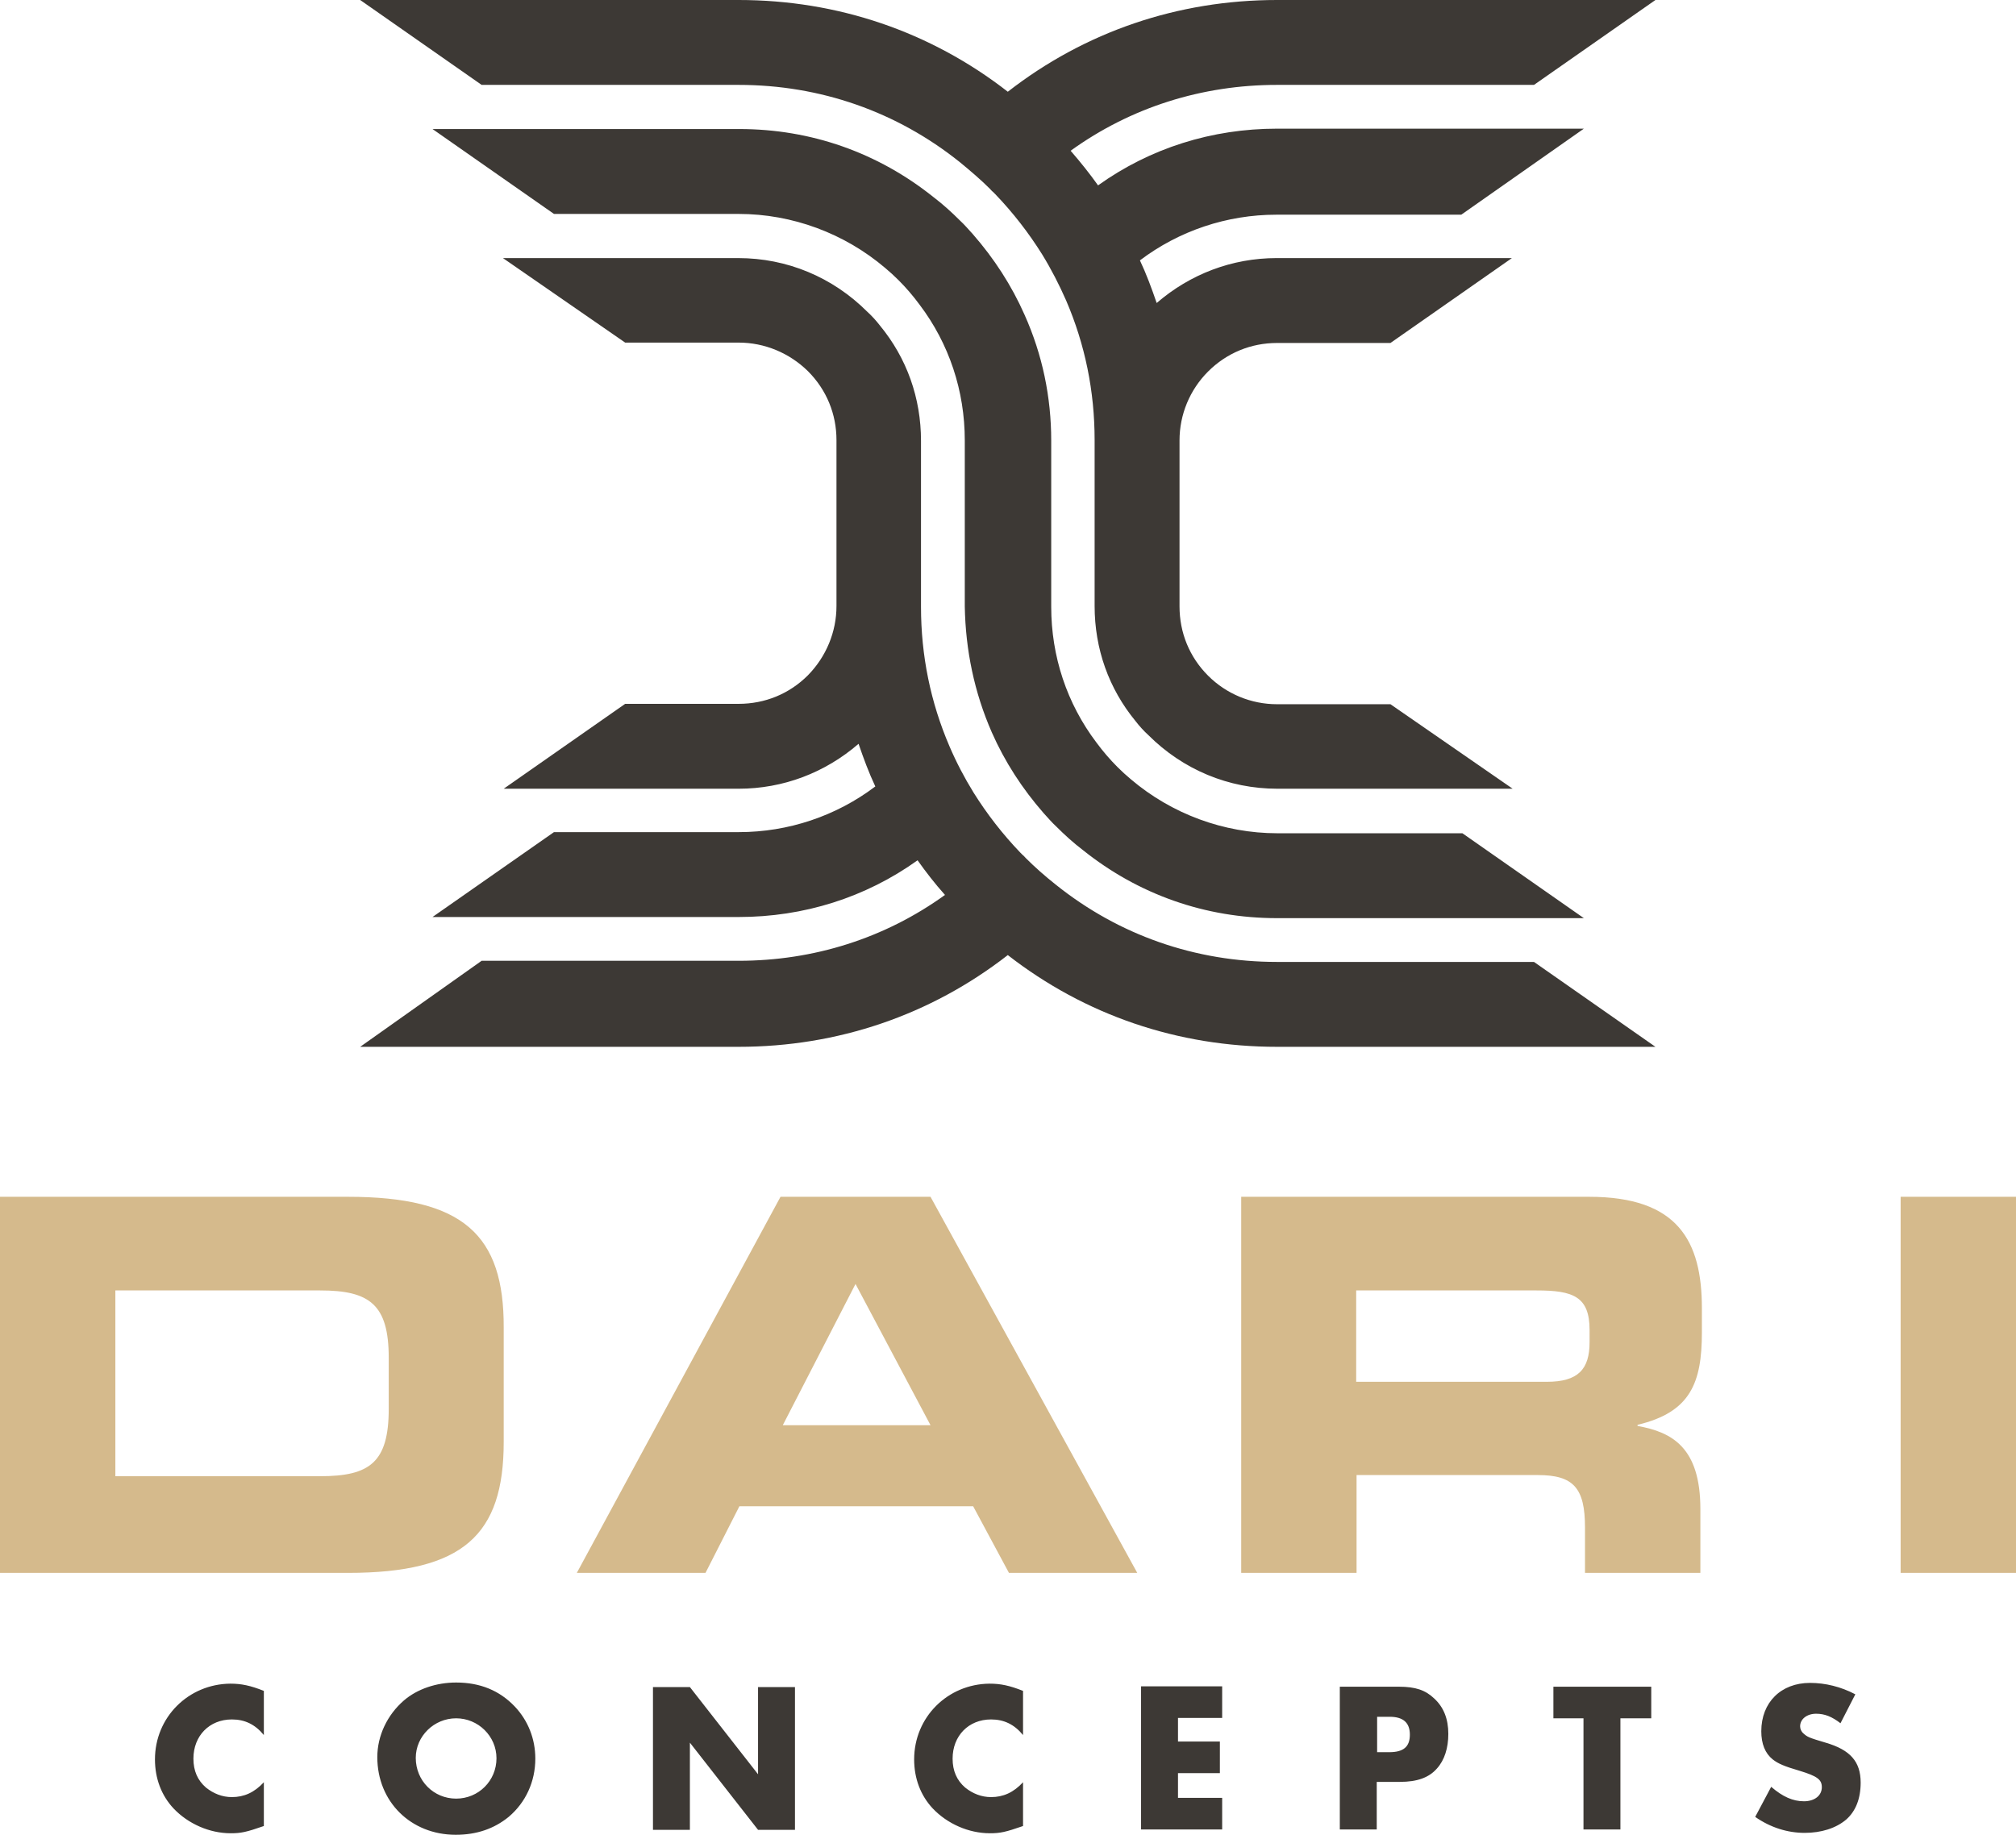
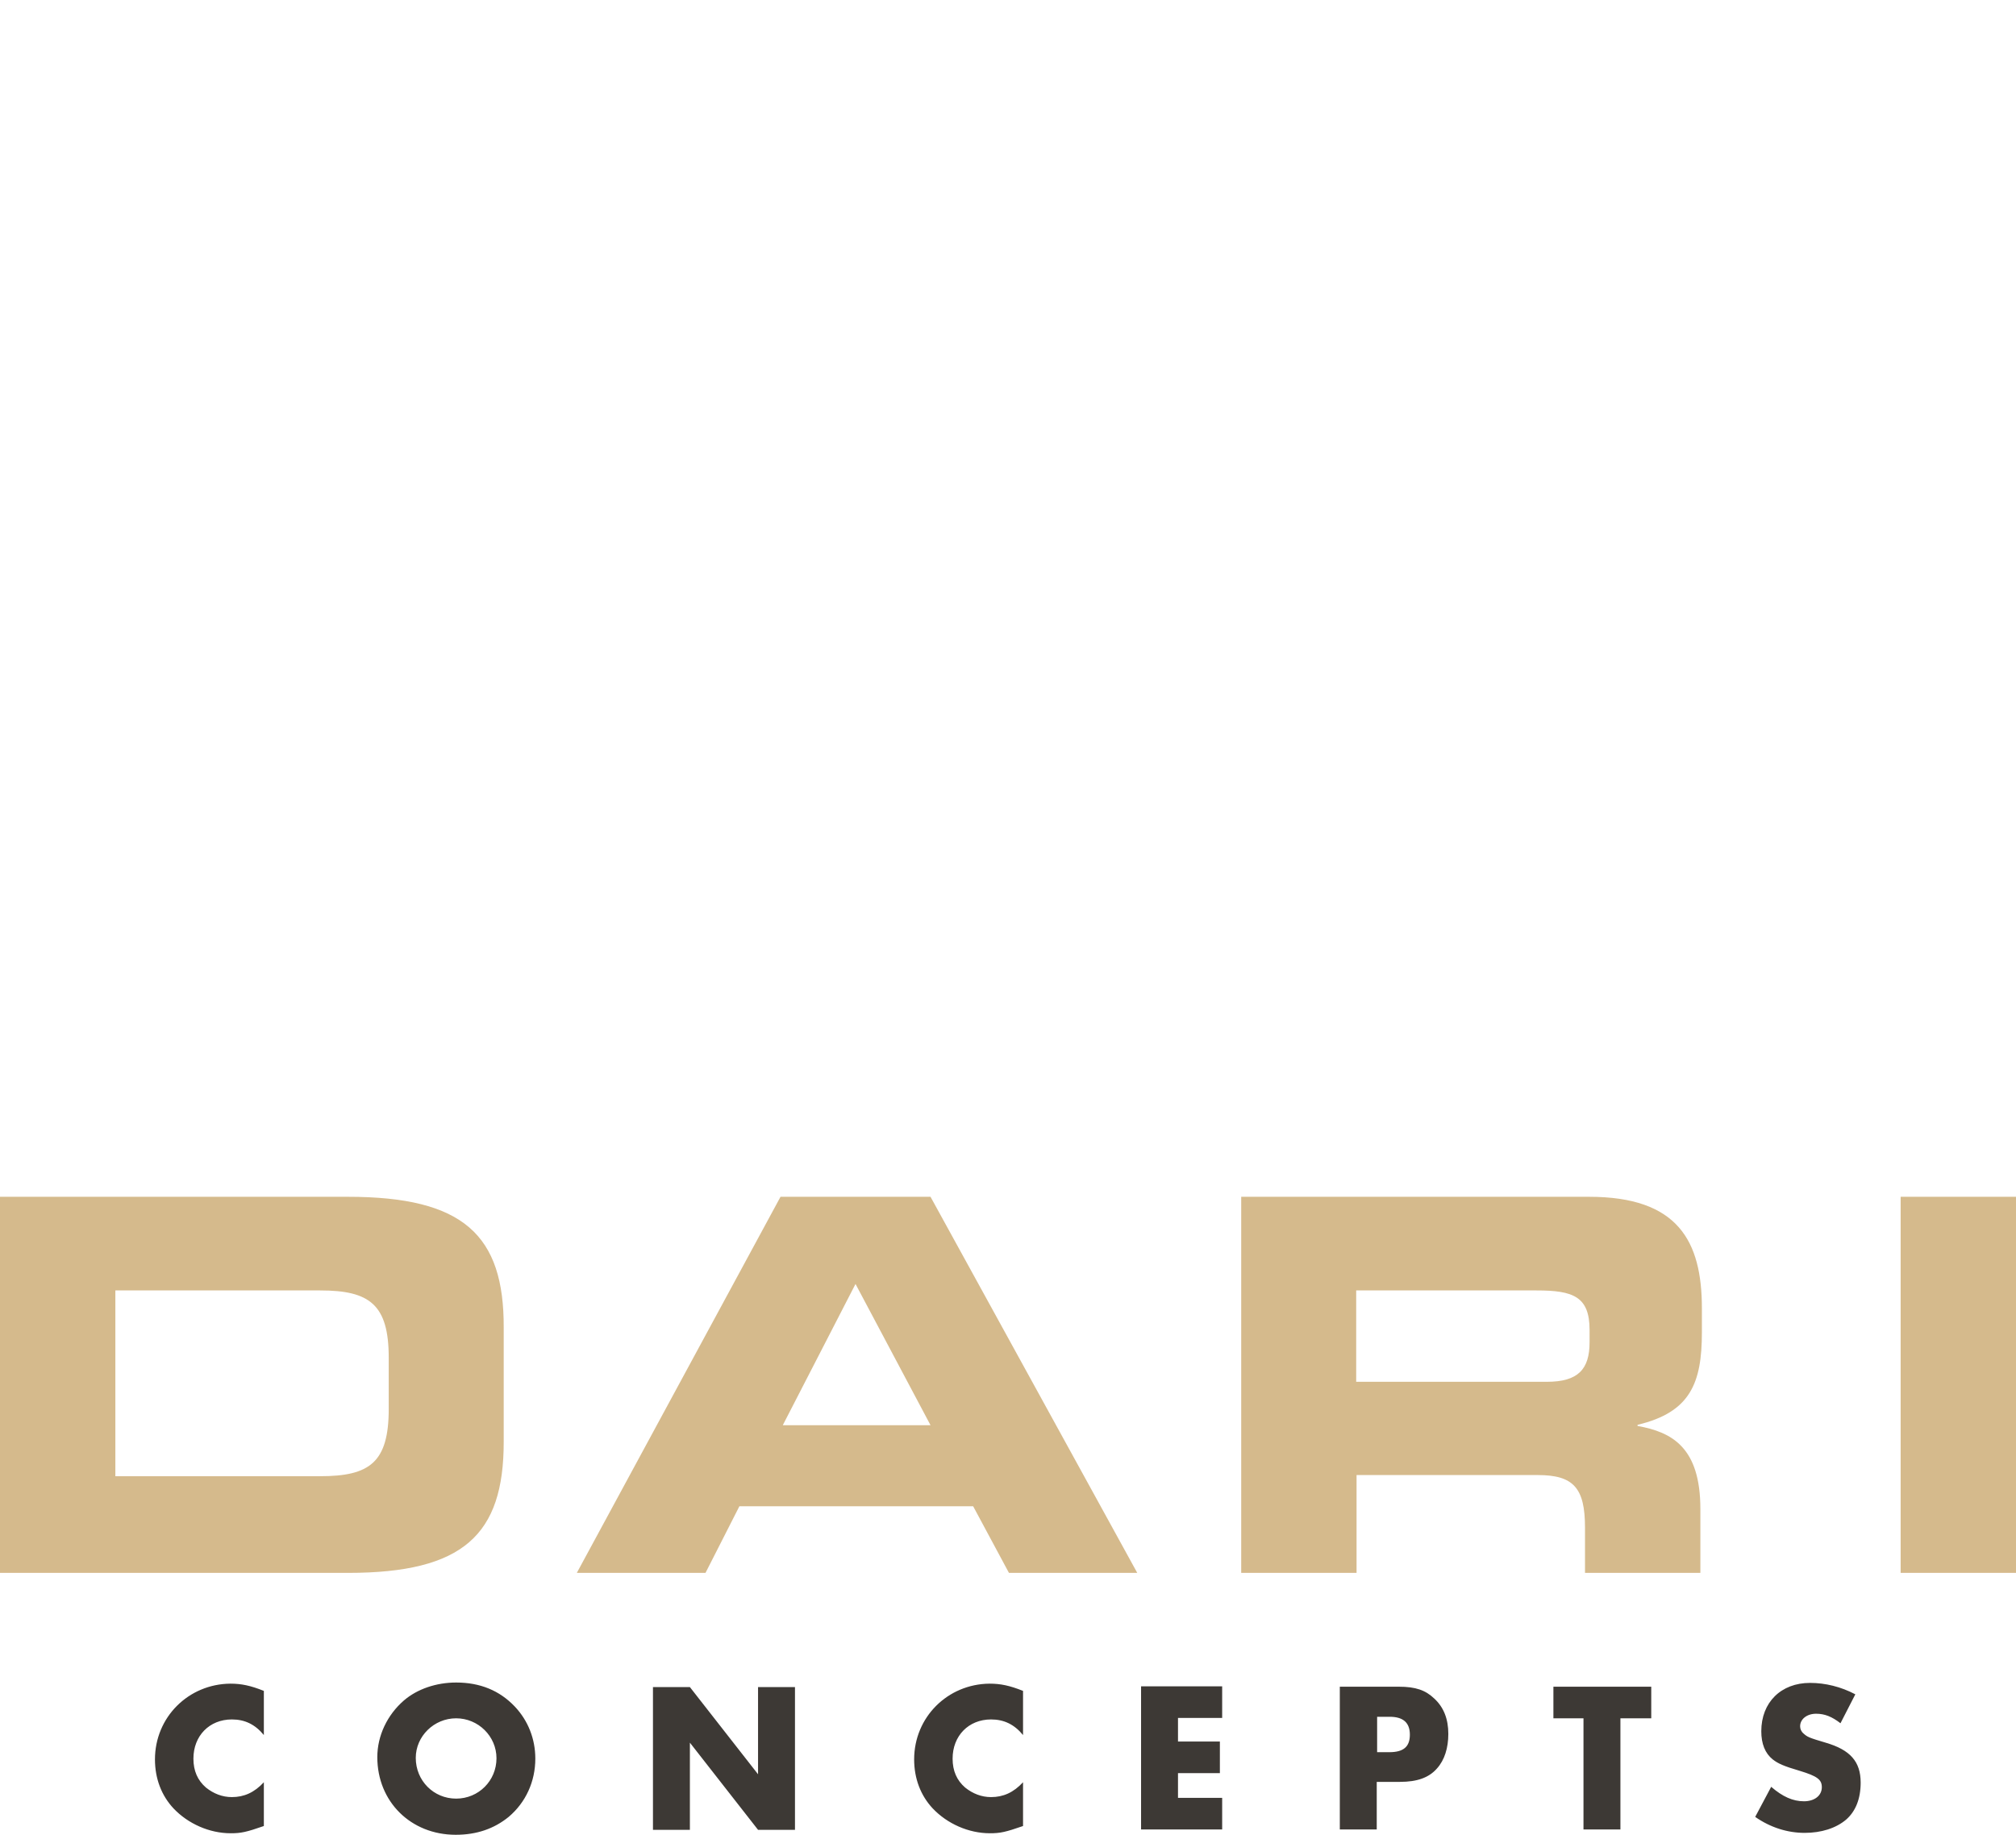
<svg xmlns="http://www.w3.org/2000/svg" version="1.1" id="Layer_1" x="0px" y="0px" viewBox="0 0 529.5 482" style="enable-background:new 0 0 529.5 482;" xml:space="preserve">
  <style type="text/css">
	.st0{fill:#3D3935;}
	.st1{fill:#D5BA8C;}
</style>
-   <path class="st0" d="M194,22.3c21.4,0,41.5,7,58.1,20.3c2.8,2.3,5.5,4.6,7.9,7c0.3,0.3,0.5,0.6,0.8,0.8l0.6,0.6  c4.7,4.9,8.8,10.2,12.3,15.8c2.4,3.9,4.5,8,6.3,12.1c5,11.6,7.5,23.9,7.5,36.7v43.6c0,11.2,3.7,21.7,10.8,30.3  c1,1.3,2.1,2.5,3.3,3.6c9.1,9.1,21.1,14.1,33.9,14.1h61.8L365.2,185h-29.8c-6.8,0-13.3-2.7-18.1-7.5c-4.9-4.9-7.5-11.3-7.5-18.2  v-43.6c0-6.8,2.7-13.3,7.5-18.1c4.9-4.9,11.3-7.5,18.1-7.5h29.8l31.9-22.3h-61.8c-11.7,0-22.7,4.2-31.5,11.8  c-1.3-3.8-2.7-7.6-4.4-11.2c10.3-7.8,22.9-12,35.8-12h48.6L416,33.8h-80.6c-17.1,0-33.3,5.1-47,14.9c-2.2-3.1-4.6-6.1-7.2-9.1  c15.8-11.4,34.5-17.3,54.2-17.3h67.5L434.8,0h-99.4c-26,0-50.4,8.3-70.7,24.1C244.4,8.3,220,0,194,0H94.6l31.9,22.3H194z   M260.5,192.4L260.5,192.4c3.4,7.7,8,14.8,13.6,21.2c1.1,1.2,2.2,2.5,3.4,3.6c2.1,2.1,4.4,4.2,6.9,6.1c14.6,11.7,32.2,17.9,51,17.9  H416l-31.9-22.3h-48.6c-14.1,0-27.8-5.1-38.5-14.2c-1.2-1-2.4-2.1-3.5-3.2c-2-2-3.8-4.1-5.5-6.4c-7.8-10.3-11.9-22.7-11.9-35.7  v-43.6c0-11.5-2.3-22.6-7-33.1c-3.4-7.7-8-14.8-13.6-21.2c-1.1-1.2-2.2-2.5-3.4-3.6c-2.1-2.1-4.4-4.2-6.9-6.1  c-14.6-11.7-32.2-17.9-51-17.9h-80.6l31.9,22.3H194c14.1,0,27.8,5.1,38.5,14.2c1.2,1,2.4,2.1,3.5,3.2c2,2,3.8,4.1,5.5,6.4  c7.8,10.3,11.9,22.7,11.9,35.7v43.6C253.6,170.8,255.9,181.9,260.5,192.4z M335.4,252.7c-21.4,0-41.5-7-58.1-20.3  c-2.9-2.3-5.5-4.6-7.9-7c-0.3-0.3-0.5-0.6-0.8-0.8l-0.6-0.6c-4.7-4.9-8.8-10.2-12.3-15.8c-2.4-3.9-4.5-7.9-6.3-12.1  c-5-11.6-7.5-23.9-7.5-36.7v-43.6c0-11.2-3.7-21.7-10.8-30.3c-1-1.3-2.1-2.5-3.3-3.6c-9.1-9.1-21.1-14.1-33.9-14.1h-61.8L164.2,90  H194c6.8,0,13.3,2.7,18.2,7.5c4.9,4.9,7.5,11.3,7.5,18.1v43.6c0,6.8-2.7,13.3-7.5,18.2c-4.9,4.9-11.3,7.5-18.2,7.5h-29.8l-31.9,22.3  H194c11.7,0,22.7-4.2,31.5-11.8c1.3,3.8,2.7,7.6,4.4,11.2c-10.3,7.8-22.9,12-35.8,12h-48.6l-31.9,22.3H194c17.1,0,33.3-5.1,47-14.9  c2.2,3.1,4.6,6.2,7.2,9.1c-15.8,11.4-34.5,17.3-54.2,17.3h-67.5L94.6,275H194c26,0,50.4-8.3,70.7-24.1  c20.3,15.8,44.7,24.1,70.7,24.1h99.4l-31.9-22.3H335.4z" />
  <path class="st1" d="M91.4,314.4H0v98.8h91.4c30.3,0,40.9-10,40.9-34.4v-30C132.4,324.4,121.7,314.4,91.4,314.4z M102.1,370.1  c0,14.1-5,17.7-18,17.7H30.3V339h53.8c13,0,18,3.7,18,17.7V370.1z M205,314.4l-53.5,98.8h33.8l8.9-17.5h61.4l9.4,17.5h33.7  l-54.3-98.8H205z M205.6,374.4l19.1-37.1l19.7,37.1H205.6z M417.4,314.4h-91.4v98.8h30.3v-25.7h47.6c9.4,0,12.4,3.4,12.4,13.8v11.9  h30.3v-16.8c0-16.2-7.5-20.2-16.5-21.8v-0.3C444,371,447,363.3,447,350v-6.3C447,326,440.7,314.4,417.4,314.4z M417.5,352.6  c0,7.1-3,10.4-11.2,10.4h-50.1v-24h47.4c9.6,0,13.9,1.6,13.9,10.4V352.6z M499.2,314.4v98.8h30.3v-98.8H499.2z" />
  <path class="st0" d="M40.7,462.2c0,5,1.7,9.5,4.9,12.9c3.8,4,9.4,6.5,15,6.5c2.7,0,4.1-0.3,8.7-1.9v-11.5c-2.5,2.7-5.2,3.9-8.4,3.9  c-2.5,0-4.8-0.9-6.8-2.5c-2.2-1.9-3.3-4.4-3.3-7.6c0-6,4.2-10.3,10.1-10.3c3.4,0,6.1,1.3,8.4,4.1v-11.6c-3.5-1.4-5.9-1.9-8.8-1.9  C49.5,442.4,40.7,451.1,40.7,462.2z M119.8,442c-5.2,0-10.2,1.7-13.7,4.7c-4.4,3.8-7,9.3-7,14.9c0,11.7,8.8,20.4,20.6,20.4  c5.5,0,10.1-1.6,13.9-4.7c4.5-3.8,7-9.3,7-15.3c0-5.2-1.9-10-5.4-13.7C131.2,444.1,126.1,442,119.8,442z M119.8,472.5  c-5.9,0-10.6-4.7-10.6-10.7c0-5.7,4.8-10.4,10.6-10.4c5.8,0,10.6,4.7,10.6,10.5C130.4,467.8,125.7,472.5,119.8,472.5z M199.1,466.1  l-17.9-22.9h-9.7v37.5h9.7v-22.9l17.9,22.9h9.7v-37.5h-9.7V466.1z M240.1,462.2c0,5,1.7,9.5,4.9,12.9c3.8,4,9.4,6.5,15,6.5  c2.7,0,4.1-0.3,8.7-1.9v-11.5c-2.5,2.7-5.2,3.9-8.4,3.9c-2.5,0-4.8-0.9-6.8-2.5c-2.2-1.9-3.3-4.4-3.3-7.6c0-6,4.2-10.3,10.1-10.3  c3.4,0,6.1,1.3,8.4,4.1v-11.6c-3.5-1.4-5.9-1.9-8.8-1.9C248.9,442.4,240.1,451.1,240.1,462.2z M299.7,480.6H321v-8.3h-11.6v-6.5h11  v-8.3h-11v-6.2H321v-8.3h-21.3V480.6z M367.4,443.1h-15.5v37.5h9.7v-12.5h6.1c4.5,0,7.6-1.1,9.7-3.5c2-2.2,3-5.4,3-9.1  c0-3.9-1.2-7-3.7-9.3C374.4,444,371.8,443.1,367.4,443.1z M364.9,460.3h-3.2V451h3.3c3.6,0,5.3,1.6,5.3,4.7  C370.3,458.9,368.6,460.3,364.9,460.3z M408,451.4h7.9v29.2h9.7v-29.2h8.1v-8.3H408V451.4z M479.5,457.8c-4.4-1.3-4.8-1.5-5.8-2.4  c-0.6-0.5-0.9-1.2-0.9-1.9c0-1.9,1.8-3.3,4.2-3.3c2.3,0,4.2,0.8,6.4,2.5l3.9-7.6c-3.8-2-7.9-3-11.9-3c-7.6,0-12.8,5.1-12.8,12.7  c0,3.3,1,5.8,3,7.4c1.4,1.1,3,1.8,7.1,3c4.6,1.4,5.8,2.3,5.8,4.3c0,2.2-1.9,3.7-4.7,3.7c-2.9,0-5.6-1.2-8.6-3.8l-4.2,7.9  c4,2.8,8.5,4.2,13,4.2c4.3,0,8.2-1.2,10.9-3.5c2.5-2.2,3.8-5.5,3.8-9.7C488.7,462.8,486,459.7,479.5,457.8z" />
</svg>